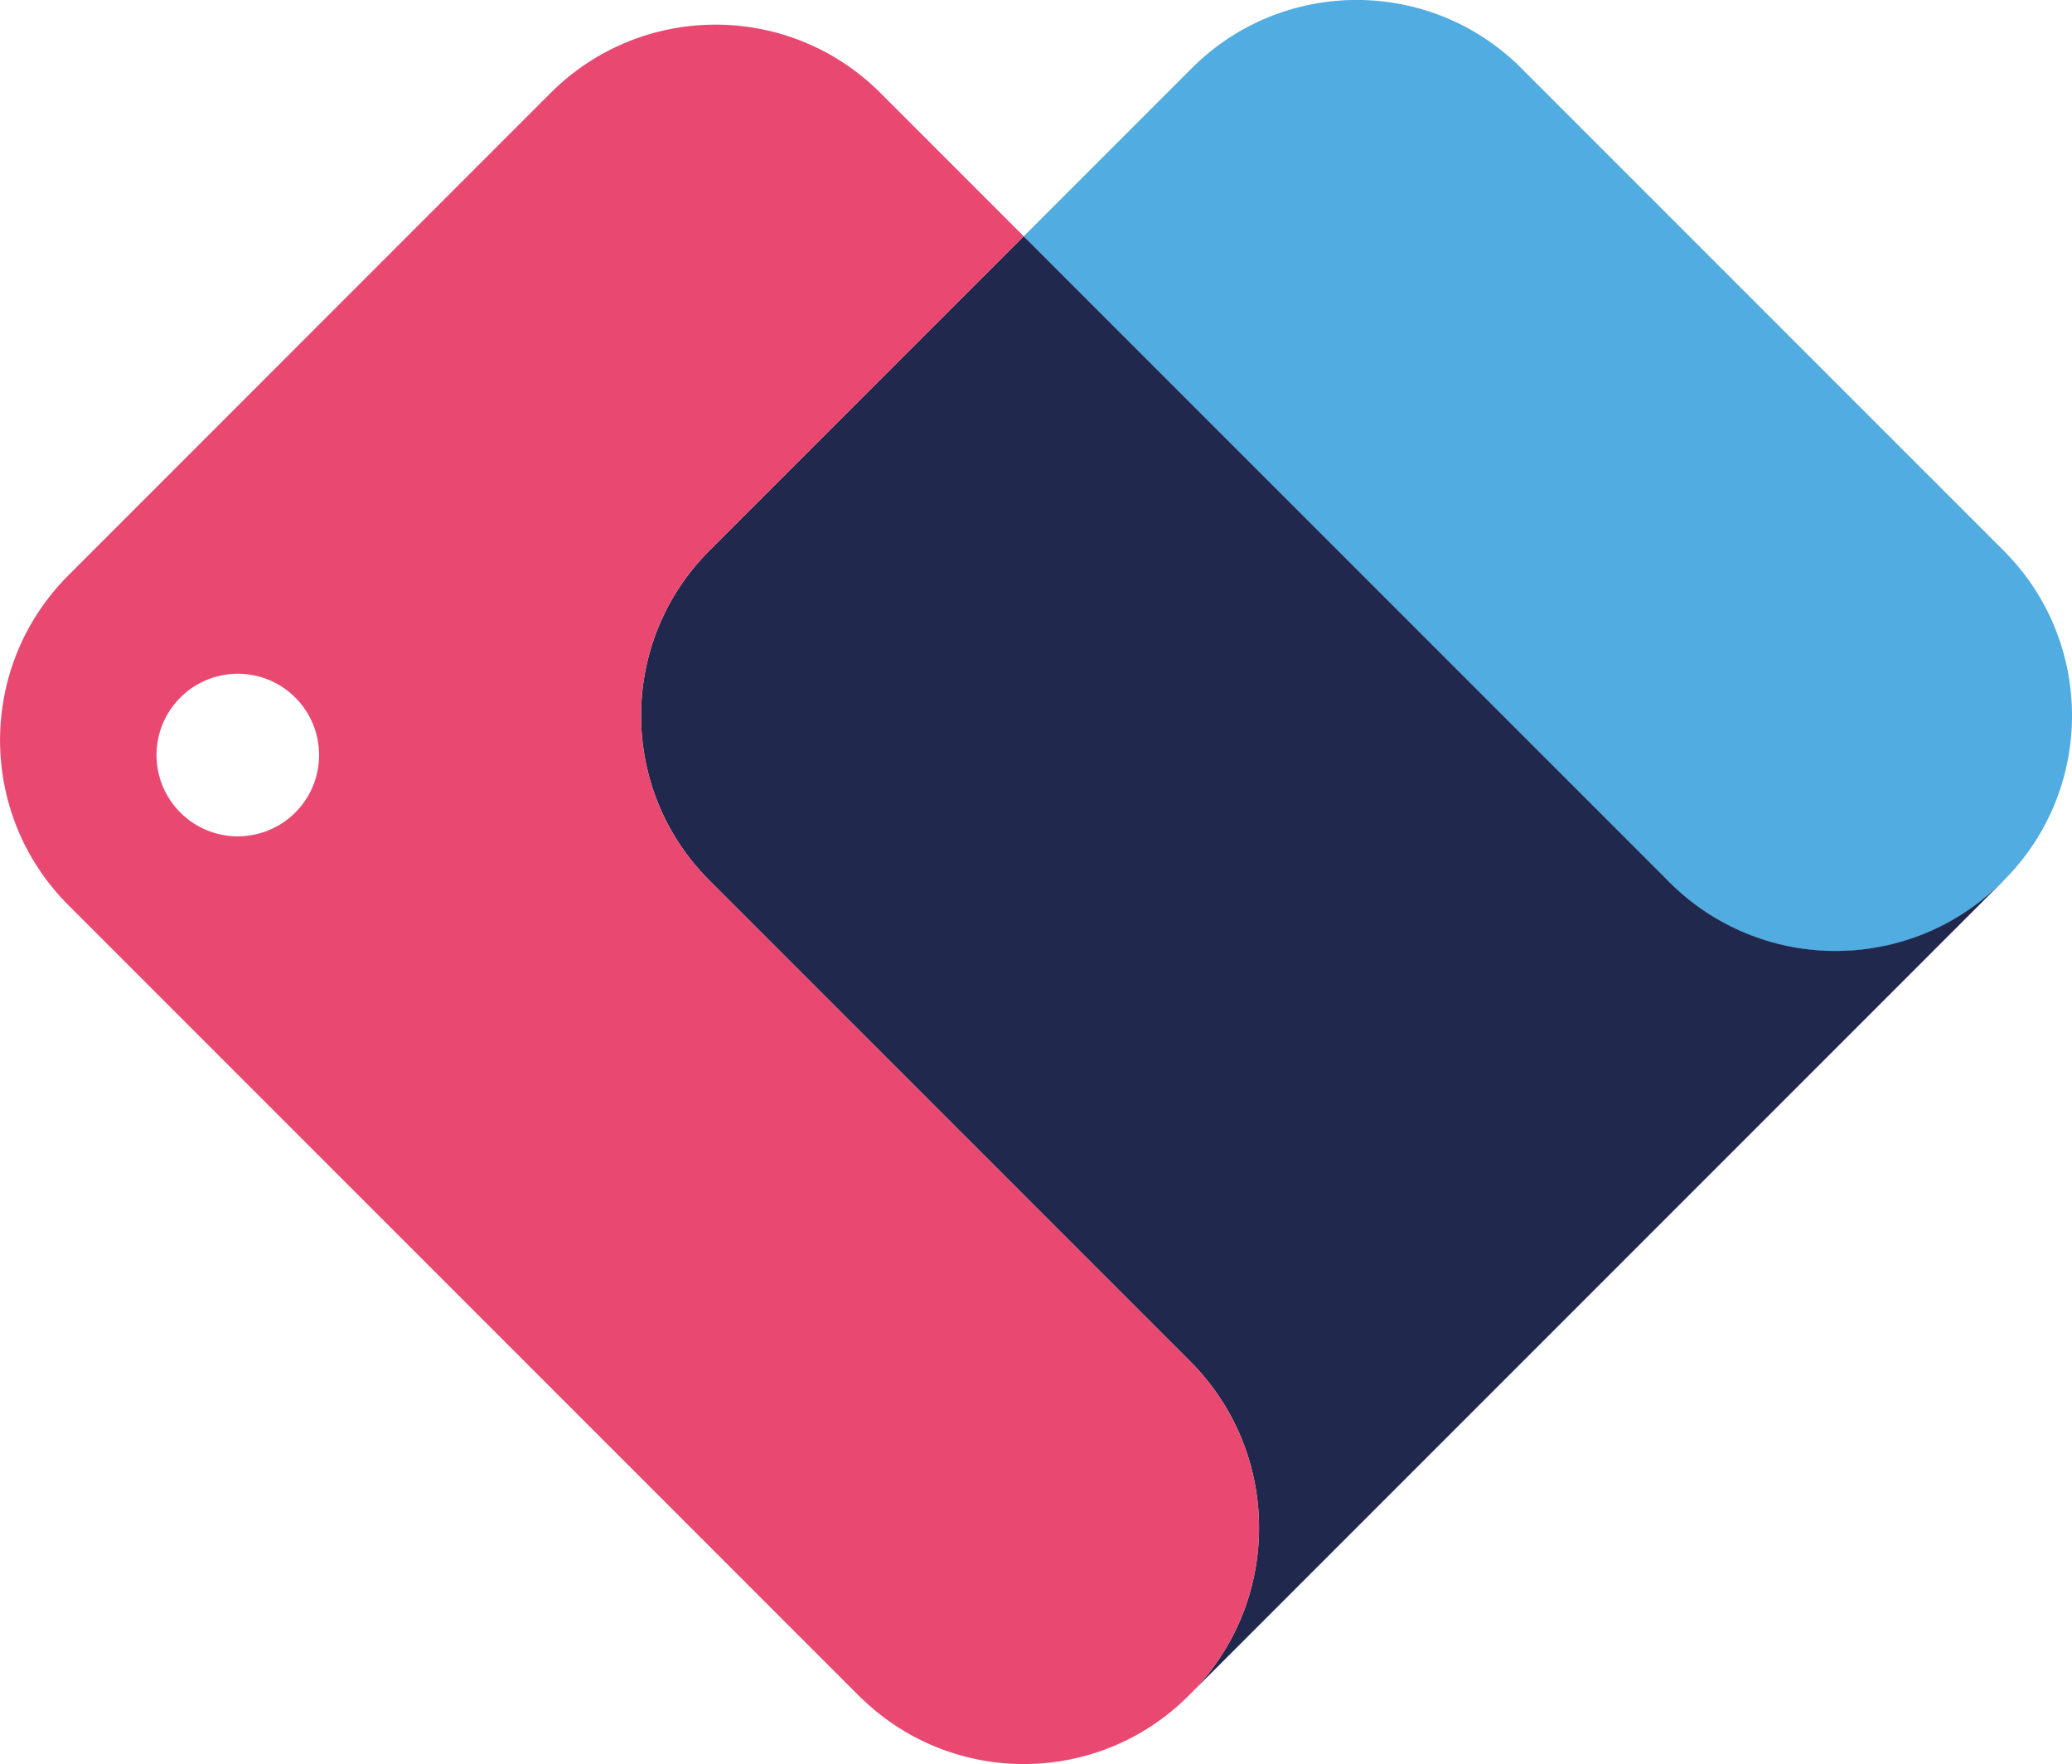
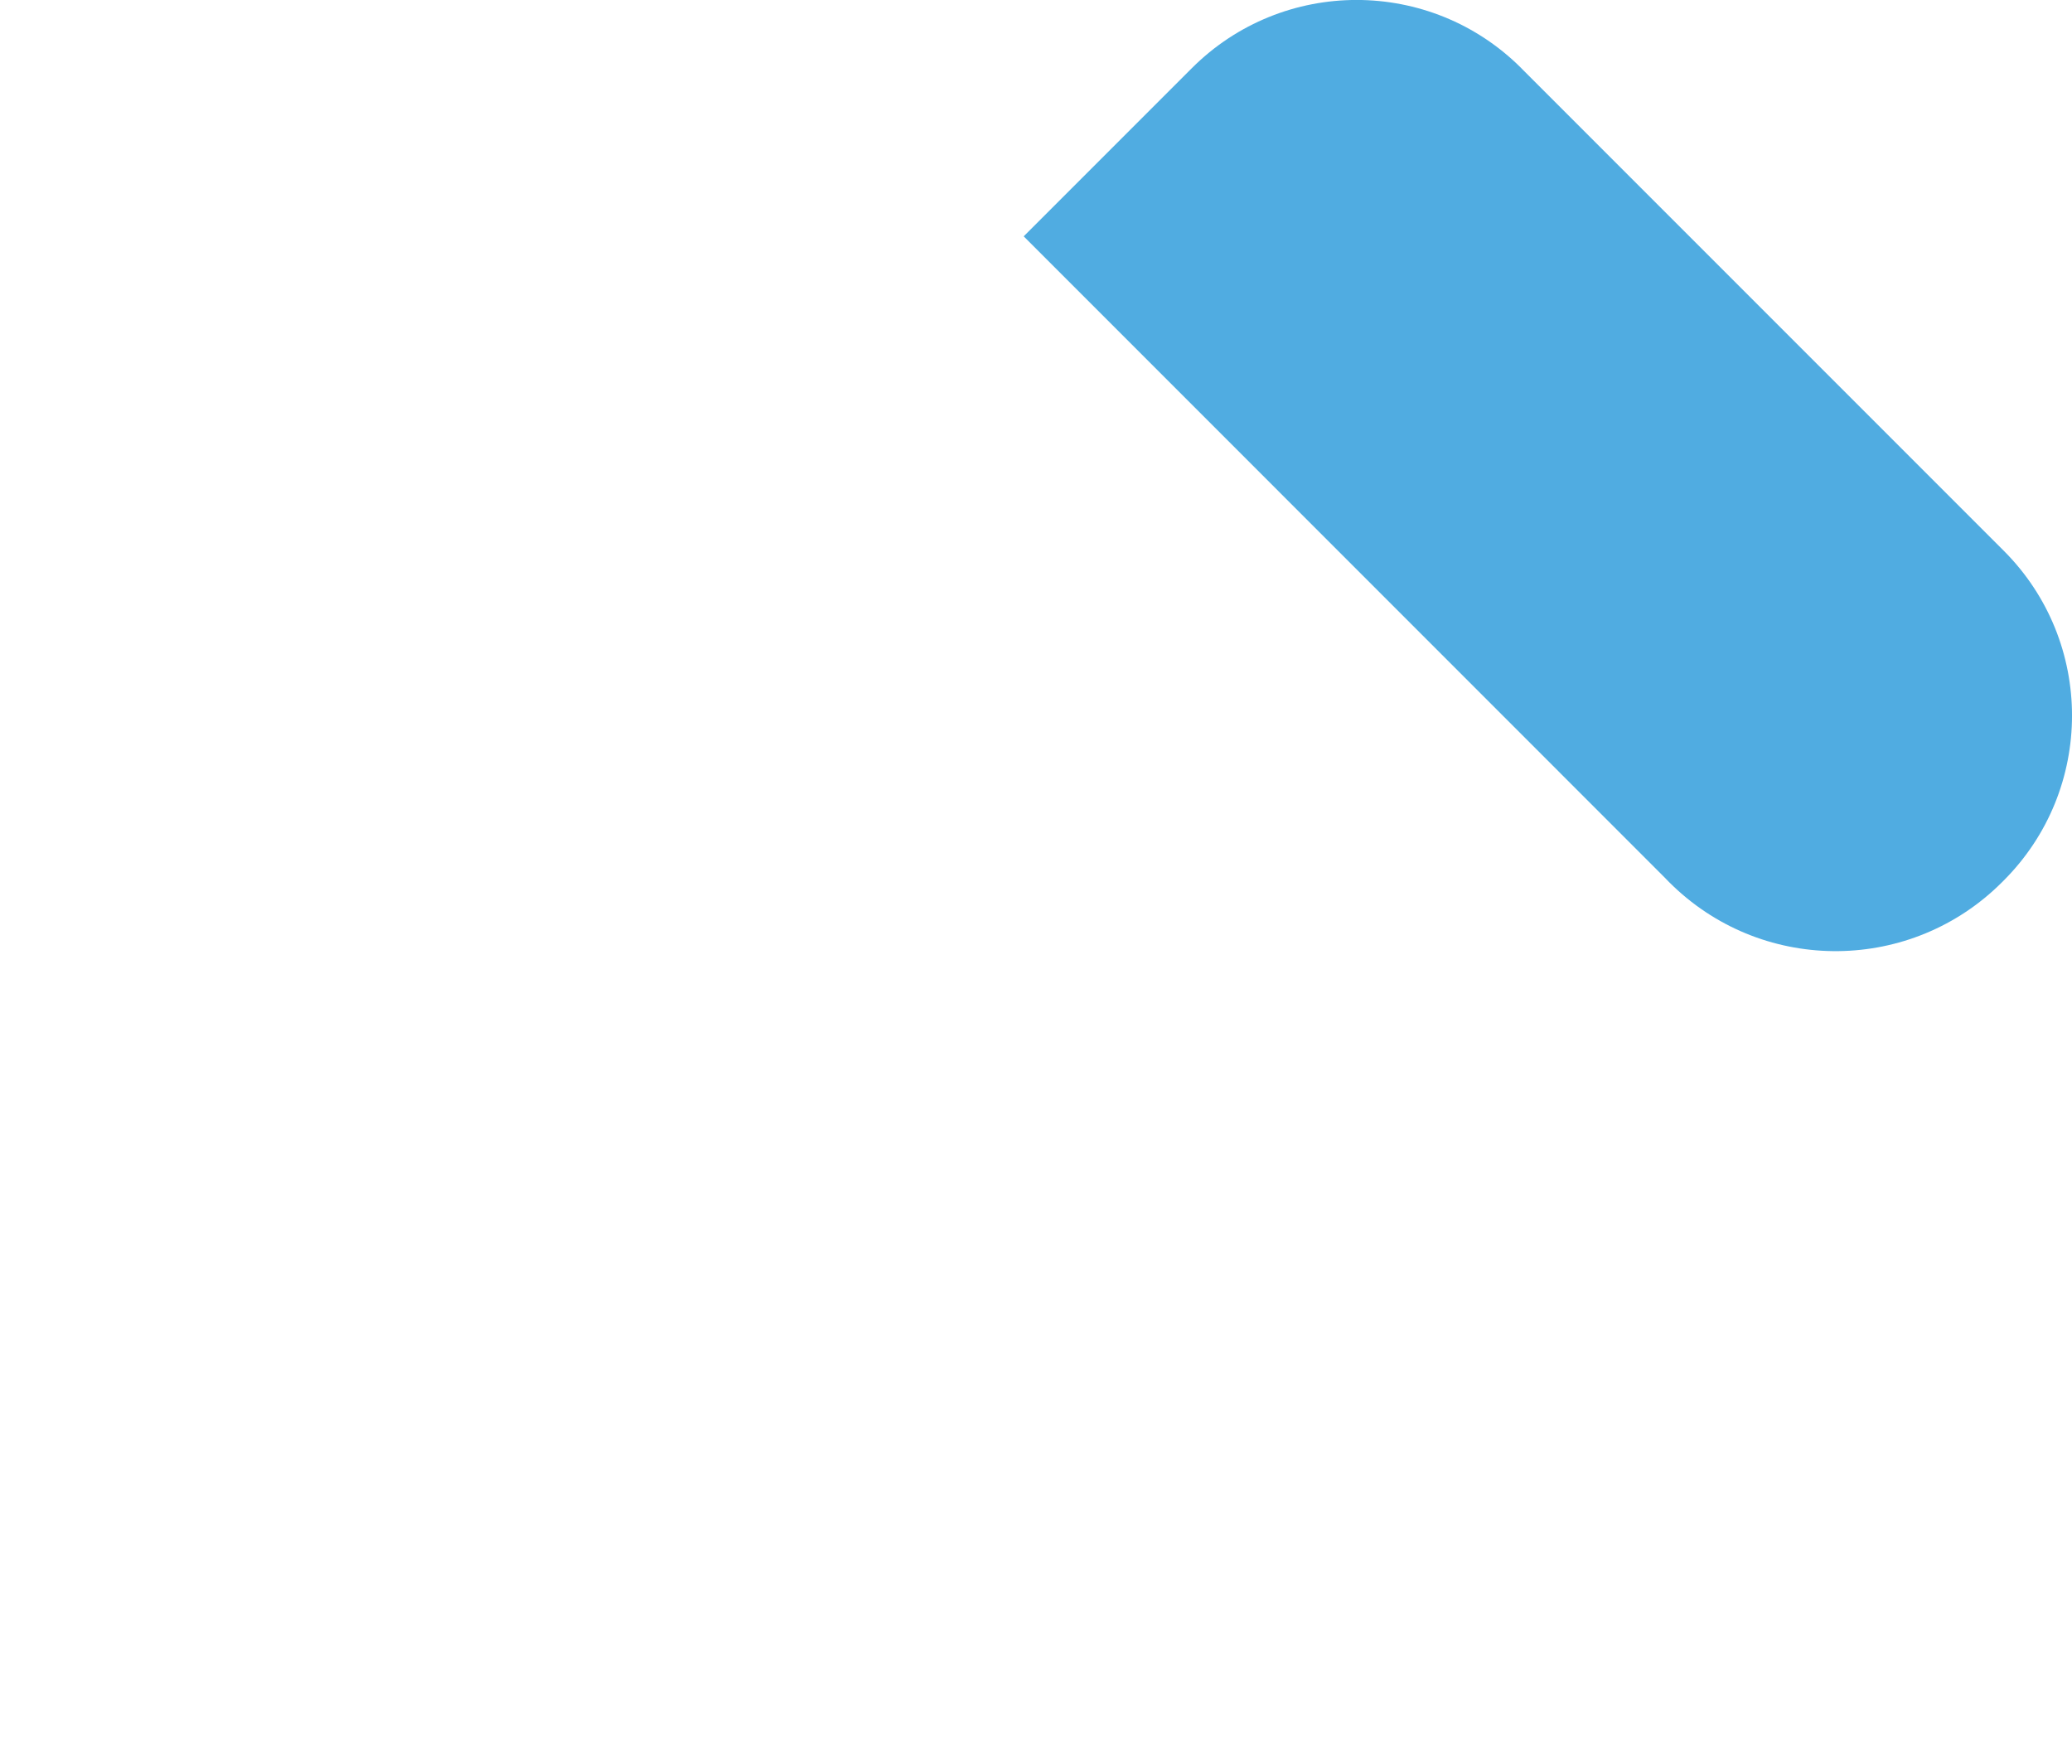
<svg xmlns="http://www.w3.org/2000/svg" viewBox="0 0 327.69 278.94">
  <defs>
    <style>.d{fill:#e94971;}.e{fill:#20284d;}.f{fill:#50ace1;}.g{fill:#010101;opacity:.68;}</style>
  </defs>
  <g id="a" />
  <g id="b">
    <g id="c">
-       <path class="g" d="M230.99,224.05c0-.54,0-1.08,.02-1.62v2.15c0,.27,0,.53,0,.8,0-.44-.02-.87-.02-1.32Z" />
      <path class="f" d="M240.6,10.79l76.3,76.3c14.39,14.39,14.39,37.73,0,52.13l-.28,.28c-14.3,14.3-37.36,14.53-51.94,.67l-.04-.04c-.21-.21-.43-.41-.64-.62-.26-.26-.52-.52-.77-.79L161.9,37.37l26.58-26.58c14.39-14.39,37.73-14.4,52.13,0Z" />
-       <path class="e" d="M316.62,139.49l-128.4,128.4c14.54-14.54,14.53-38.11,0-52.64l-76.04-76.04c-14.39-14.39-14.39-37.73,0-52.13l49.72-49.72,101.33,101.33c.25,.27,.51,.53,.77,.79,.21,.21,.43,.42,.64,.62l.04,.04c14.58,13.86,37.63,13.63,51.94-.67Z" />
-       <path class="d" d="M87.09,14.69L10.8,90.99c-14.39,14.39-14.39,37.73,0,52.12l125.04,125.04c.07,.07,.15,.15,.24,.22l.19,.19s.09,.08,.13,.12c14.43,13.85,37.35,13.68,51.56-.53l.26-.26c14.54-14.54,14.53-38.11,0-52.64l-76.04-76.04c-14.39-14.39-14.39-37.73,0-52.13l49.72-49.72-22.68-22.68C124.82,.3,101.49,.3,87.09,14.69Zm-40.39,113.79c-5.02,5.02-13.16,5.02-18.18,0s-5.02-13.16,0-18.18c5.02-5.02,13.16-5.02,18.18,0s5.02,13.16,0,18.18Z" />
    </g>
  </g>
</svg>